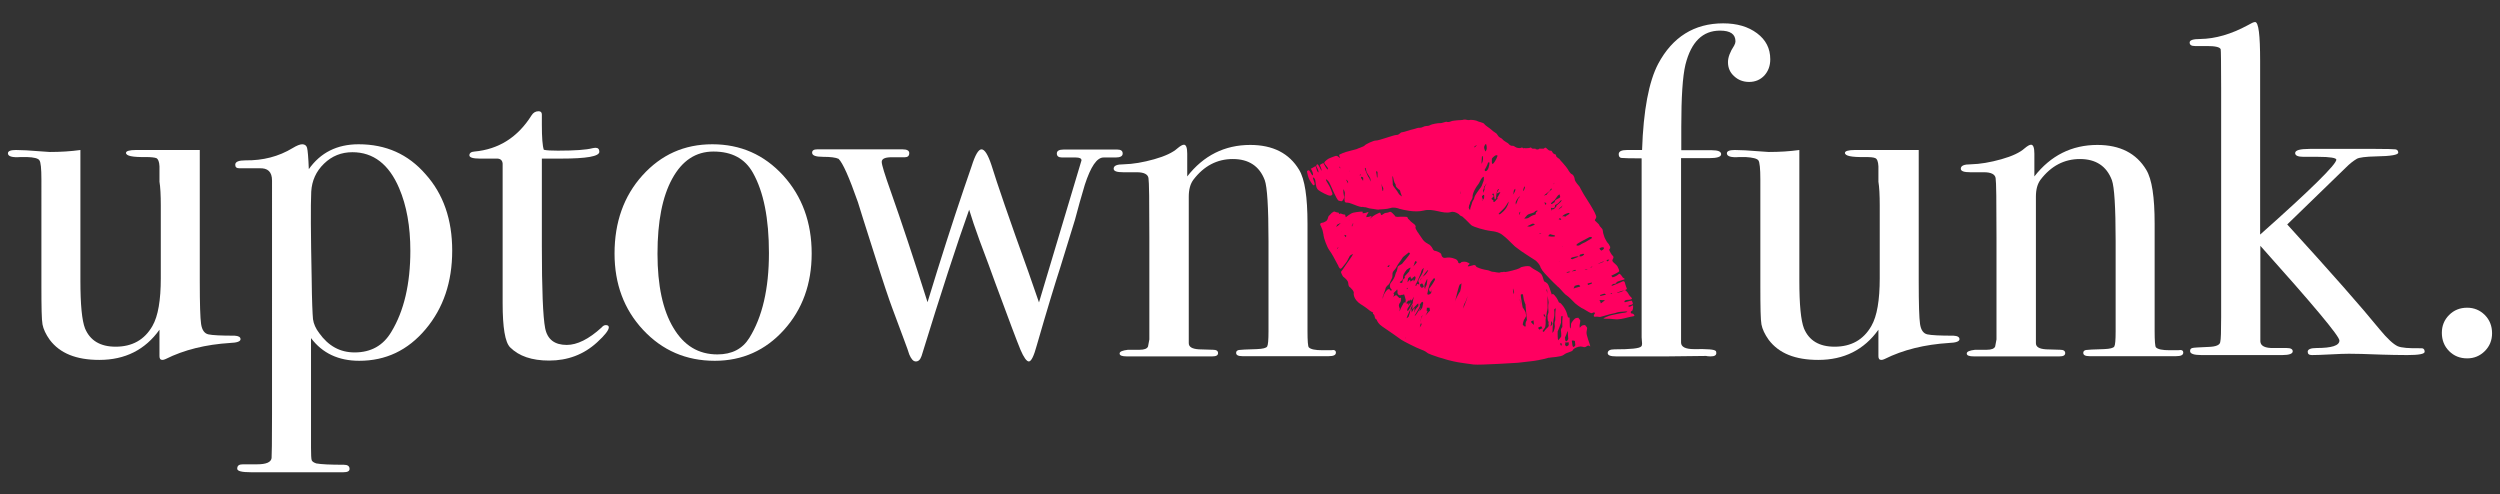
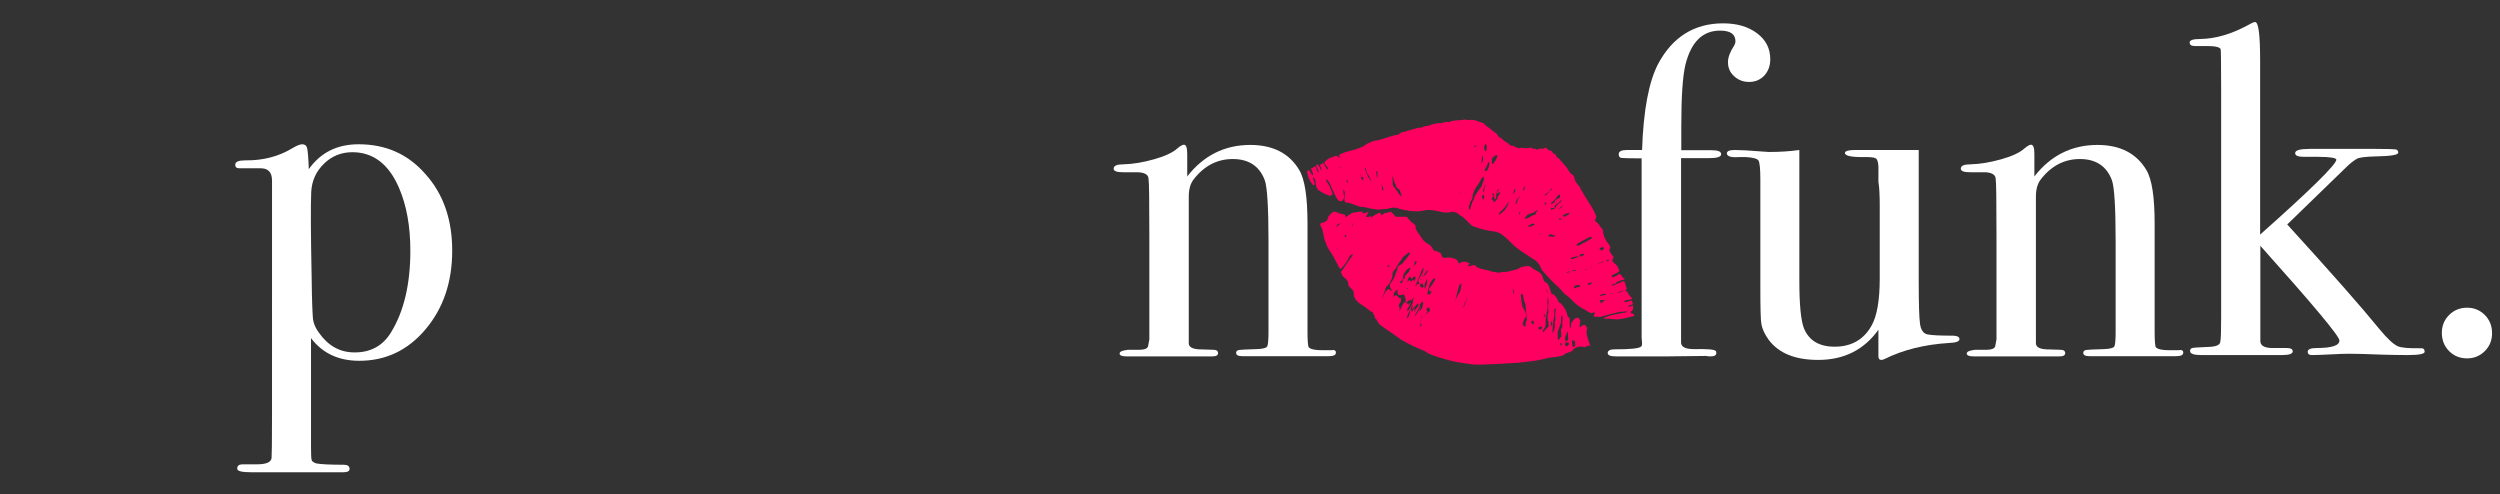
<svg xmlns="http://www.w3.org/2000/svg" version="1.1" baseProfile="tiny" id="Layer_1" x="0px" y="0px" viewBox="0 0 113.5 22.44" xml:space="preserve">
  <rect x="0" y="0" width="113.5" height="22.44" fill="#333333" stroke="none" />
  <g>
-     <path fill="#FFFFFF" d="M10.92,15.4c0,0.1-0.16,0.16-0.47,0.17c-1.11,0.07-2.09,0.31-2.93,0.73c-0.06,0.03-0.11,0.04-0.15,0.04   c-0.09,0-0.13-0.06-0.13-0.17v-1.2c-0.65,0.91-1.56,1.37-2.73,1.37c-1.05,0-1.79-0.3-2.25-0.91c-0.18-0.25-0.29-0.49-0.33-0.7   c-0.04-0.21-0.05-0.79-0.05-1.72V8.15c0-0.5-0.03-0.79-0.09-0.87C1.74,7.19,1.54,7.14,1.22,7.13H0.94C0.55,7.16,0.36,7.1,0.36,6.96   c0-0.1,0.12-0.15,0.36-0.15c0.26,0,0.63,0.02,1.11,0.06c0.24,0.02,0.38,0.03,0.43,0.03c0.5,0,0.96-0.03,1.39-0.09v5.93   c0,1.09,0.07,1.81,0.21,2.17c0.23,0.55,0.69,0.83,1.39,0.83c0.75,0,1.31-0.31,1.67-0.94c0.26-0.45,0.38-1.18,0.38-2.17v-3.3   c0-0.48-0.02-0.84-0.06-1.08v-0.7C7.23,7.34,7.18,7.22,7.1,7.18C7.02,7.15,6.86,7.13,6.62,7.13c-0.6,0.01-0.9-0.05-0.9-0.19   c0-0.08,0.15-0.13,0.45-0.13h0.19c0.11,0,0.49,0,1.13,0c0.85,0,1.38,0,1.58,0v5.96c0,1.03,0.02,1.67,0.06,1.94   c0.04,0.27,0.15,0.43,0.33,0.47c0.18,0.04,0.57,0.06,1.19,0.06C10.83,15.25,10.92,15.3,10.92,15.4z" />
    <path fill="#FFFFFF" d="M20.53,11.38c0,1.42-0.4,2.61-1.21,3.57s-1.81,1.43-3.01,1.43c-0.94,0-1.67-0.34-2.19-1.03v4.98   c0,0.31,0.01,0.5,0.03,0.56c0.02,0.06,0.09,0.11,0.21,0.15c0.22,0.04,0.63,0.06,1.25,0.06c0.17,0,0.26,0.06,0.26,0.19   c0,0.1-0.09,0.15-0.28,0.15h-0.41c-0.1,0-0.26,0-0.49,0c-0.21,0-0.4,0-0.56,0c-0.08,0-0.32,0-0.71,0c-0.4,0-0.7,0-0.9,0h-1.13   c-0.41,0-0.62-0.05-0.62-0.16c0-0.14,0.08-0.2,0.26-0.2h0.64c0.41,0,0.63-0.09,0.66-0.28c0.01-0.09,0.02-0.74,0.02-1.97V8.2   c0-0.4-0.19-0.58-0.58-0.56c-0.57,0-0.87,0-0.9,0c-0.13,0-0.19-0.05-0.19-0.16c0-0.14,0.16-0.2,0.47-0.2   c0.78,0.01,1.5-0.17,2.14-0.56c0.18-0.11,0.33-0.17,0.43-0.17c0.11,0,0.19,0.05,0.22,0.16s0.06,0.43,0.08,0.97   c0.53-0.75,1.28-1.13,2.26-1.13c1.24,0,2.25,0.45,3.04,1.36C20.13,8.81,20.53,9.97,20.53,11.38z M18.63,11.39   c0-1.11-0.17-2.06-0.51-2.85c-0.46-1.08-1.17-1.63-2.12-1.63c-0.5,0-0.93,0.17-1.29,0.52c-0.36,0.35-0.55,0.77-0.58,1.27   c-0.03,0.63-0.02,1.95,0.02,3.96c0.01,1.01,0.04,1.62,0.06,1.83c0.03,0.21,0.12,0.42,0.28,0.63c0.42,0.59,0.95,0.88,1.61,0.88   c0.74,0,1.3-0.31,1.67-0.94C18.34,14.12,18.63,12.89,18.63,11.39z" />
-     <path fill="#FFFFFF" d="M27.64,14.86c0,0.13-0.18,0.36-0.53,0.68c-0.61,0.56-1.34,0.83-2.18,0.83c-0.78,0-1.37-0.2-1.77-0.6   c-0.23-0.23-0.34-0.9-0.34-2V7.43c-0.01-0.14-0.09-0.22-0.23-0.23h-0.81c-0.31,0-0.47-0.05-0.47-0.15c0-0.1,0.08-0.16,0.23-0.17   c1.1-0.1,1.97-0.65,2.59-1.64c0.08-0.13,0.19-0.19,0.32-0.19c0.1,0,0.15,0.05,0.15,0.15v0.09c0,0.07,0,0.19,0,0.36   c0,0.6,0.03,0.98,0.09,1.15c0.13,0.03,0.34,0.04,0.64,0.04c0.78,0,1.3-0.04,1.56-0.11c0.06-0.01,0.11-0.02,0.15-0.02   c0.11,0,0.17,0.06,0.17,0.18c0,0.21-0.58,0.31-1.73,0.31c-0.2,0-0.49,0-0.88,0v3.95c0,1.99,0.05,3.24,0.15,3.75   c0.1,0.51,0.43,0.76,0.98,0.76c0.47,0,1-0.26,1.58-0.79c0.06-0.07,0.12-0.11,0.19-0.11C27.59,14.76,27.64,14.79,27.64,14.86z" />
-     <path fill="#FFFFFF" d="M36.85,11.51c0,1.38-0.42,2.54-1.26,3.47c-0.84,0.93-1.89,1.4-3.14,1.4c-1.3,0-2.38-0.47-3.25-1.4   c-0.87-0.93-1.3-2.09-1.3-3.47c0-1.42,0.42-2.61,1.27-3.55c0.85-0.94,1.9-1.41,3.17-1.41c1.28,0,2.35,0.47,3.22,1.42   C36.42,8.92,36.85,10.1,36.85,11.51z M34.91,11.49c0-1.57-0.24-2.78-0.73-3.65c-0.36-0.64-0.95-0.96-1.79-0.96   c-0.8,0-1.42,0.41-1.87,1.23c-0.45,0.82-0.67,1.95-0.67,3.41c0,1.44,0.24,2.56,0.72,3.36c0.48,0.81,1.14,1.21,2,1.21   c0.66,0,1.14-0.25,1.45-0.75C34.61,14.39,34.91,13.11,34.91,11.49z" />
-     <path fill="#FFFFFF" d="M50.97,6.97c0,0.12-0.11,0.18-0.32,0.18c-0.16,0-0.29,0-0.38,0H50.1c-0.3,0-0.58,0.41-0.85,1.24   c-0.16,0.53-0.31,1.07-0.45,1.6l-0.66,2.14c-0.24,0.74-0.6,1.92-1.07,3.55c-0.13,0.48-0.25,0.73-0.36,0.73   c-0.1,0-0.23-0.18-0.38-0.53c-0.15-0.36-0.53-1.37-1.15-3.05c-0.16-0.44-0.39-1.08-0.71-1.92c-0.2-0.55-0.36-1.02-0.47-1.39   c-0.56,1.57-1.28,3.78-2.16,6.64c-0.06,0.17-0.14,0.25-0.26,0.25s-0.21-0.11-0.3-0.32c-0.03-0.1-0.11-0.34-0.26-0.73l-0.51-1.37   c-0.14-0.37-0.42-1.2-0.83-2.5c-0.41-1.3-0.66-2.06-0.73-2.31c-0.4-1.14-0.69-1.79-0.88-1.97c-0.13-0.06-0.36-0.09-0.7-0.09   s-0.5-0.06-0.5-0.19c0-0.1,0.08-0.15,0.23-0.15h0.17c0.01,0,0.26,0,0.75,0c0.47,0,0.98,0,1.54,0c0.23,0,0.46,0,0.71,0   s0.39,0,0.45,0h0.26c0.2,0,0.3,0.06,0.3,0.17c0,0.13-0.07,0.19-0.21,0.19h-0.53c-0.34-0.01-0.51,0.06-0.51,0.21   c0,0.13,0.14,0.58,0.41,1.34c0.47,1.33,1.03,3.01,1.67,5.03c0.61-2,1.16-3.71,1.65-5.15c0.07-0.21,0.19-0.55,0.35-1.02   c0.16-0.51,0.31-0.77,0.45-0.77s0.29,0.23,0.45,0.71c0.26,0.84,0.81,2.45,1.67,4.83c0.11,0.31,0.27,0.78,0.49,1.41l1.93-6.45   c0-0.09-0.09-0.13-0.26-0.13c-0.06,0-0.26,0-0.62,0c-0.16,0-0.24-0.06-0.24-0.18c0-0.12,0.1-0.18,0.3-0.18h0.21h2.24   C50.89,6.79,50.97,6.85,50.97,6.97z" />
    <path fill="#FFFFFF" d="M60.65,16.01c0,0.11-0.11,0.16-0.32,0.16h-0.26c-0.26,0-0.6,0-1.05,0c-1.4,0-2.22,0-2.48,0H56.4   c-0.19,0-0.28-0.05-0.28-0.15c0-0.07,0.04-0.11,0.12-0.13c0.08-0.01,0.35-0.03,0.82-0.04c0.27-0.01,0.43-0.05,0.47-0.12   s0.06-0.29,0.06-0.69v-4.09c0-1.55-0.06-2.47-0.17-2.77c-0.24-0.64-0.73-0.96-1.45-0.96c-0.71,0-1.31,0.31-1.79,0.94   c-0.14,0.19-0.21,0.44-0.21,0.77v6.65c0,0.17,0.15,0.26,0.46,0.28l0.65,0.02c0.14,0,0.22,0.05,0.22,0.15c0,0.1-0.08,0.15-0.26,0.15   h-0.34c-0.31,0-0.81,0-1.5,0c-0.16,0-0.5,0-1.01,0s-0.82,0-0.91,0h-0.13c-0.21,0-0.32-0.04-0.32-0.13c0-0.09,0.13-0.14,0.38-0.17   c0.18,0,0.36,0,0.53,0c0.21,0,0.34-0.05,0.38-0.15l0.06-0.32v-4.65c0-1.62-0.01-2.51-0.04-2.68c-0.03-0.17-0.21-0.26-0.53-0.26   c-0.1,0-0.27,0-0.51,0h-0.11c-0.29,0-0.43-0.05-0.43-0.16c0-0.14,0.15-0.2,0.45-0.2c0.43-0.01,0.89-0.09,1.39-0.23   c0.5-0.14,0.85-0.31,1.05-0.49c0.13-0.11,0.23-0.17,0.3-0.17c0.1,0,0.15,0.14,0.15,0.41v1.03c0.74-0.95,1.7-1.43,2.86-1.43   c1.03,0,1.77,0.38,2.22,1.13c0.26,0.43,0.38,1.24,0.38,2.44v4.87c0,0.46,0.02,0.71,0.06,0.75c0.09,0.09,0.29,0.13,0.62,0.13   c0.04,0,0.12,0,0.24,0h0.15C60.58,15.87,60.65,15.91,60.65,16.01z" />
    <path fill="#FFFFFF" d="M80.37,2.69c0,0.3-0.09,0.54-0.27,0.74c-0.18,0.19-0.41,0.29-0.69,0.29c-0.27,0-0.5-0.09-0.68-0.26   c-0.19-0.17-0.28-0.38-0.28-0.64c0-0.21,0.09-0.46,0.28-0.75c0.04-0.07,0.06-0.14,0.06-0.19c0-0.33-0.23-0.49-0.7-0.49   c-0.79,0-1.31,0.51-1.57,1.54c-0.13,0.54-0.19,1.49-0.19,2.84v1.05h1.39c0.28,0,0.42,0.06,0.42,0.18s-0.18,0.18-0.55,0.18h-1.27   v8.37c0,0.2,0.2,0.3,0.59,0.3c0.6-0.01,0.93,0.01,0.99,0.09c0.01,0.01,0.02,0.04,0.02,0.09c0,0.1-0.08,0.15-0.26,0.15   c-0.09,0-0.16-0.01-0.21-0.02l-1.75,0.02h-2.33c-0.26,0-0.38-0.05-0.38-0.15c0-0.11,0.1-0.17,0.31-0.17c0.73,0,1.13-0.04,1.21-0.13   c0.03-0.03,0.04-0.07,0.04-0.13l-0.02-0.28V7.19c-0.53,0-0.83-0.01-0.92-0.02C73.53,7.16,73.49,7.1,73.49,7   c0-0.13,0.13-0.19,0.38-0.19h0.68C74.61,5,74.86,3.7,75.28,2.9c0.65-1.22,1.64-1.84,2.95-1.84c0.63,0,1.14,0.15,1.54,0.45   C80.17,1.81,80.37,2.2,80.37,2.69z" />
    <path fill="#FFFFFF" d="M88.96,15.4c0,0.1-0.16,0.16-0.47,0.17c-1.11,0.07-2.09,0.31-2.93,0.73c-0.06,0.03-0.11,0.04-0.15,0.04   c-0.09,0-0.13-0.06-0.13-0.17v-1.2c-0.65,0.91-1.56,1.37-2.73,1.37c-1.05,0-1.79-0.3-2.25-0.91c-0.18-0.25-0.29-0.49-0.33-0.7   c-0.04-0.21-0.05-0.79-0.05-1.72V8.15c0-0.5-0.03-0.79-0.09-0.87c-0.06-0.08-0.25-0.13-0.58-0.15h-0.28   C78.59,7.16,78.4,7.1,78.4,6.96c0-0.1,0.12-0.15,0.36-0.15c0.26,0,0.63,0.02,1.11,0.06c0.24,0.02,0.38,0.03,0.43,0.03   c0.5,0,0.96-0.03,1.39-0.09v5.93c0,1.09,0.07,1.81,0.21,2.17c0.23,0.55,0.69,0.83,1.39,0.83c0.75,0,1.31-0.31,1.67-0.94   c0.26-0.45,0.38-1.18,0.38-2.17v-3.3c0-0.48-0.02-0.84-0.06-1.08v-0.7c-0.01-0.21-0.06-0.34-0.14-0.37   c-0.08-0.04-0.24-0.05-0.48-0.05c-0.6,0.01-0.9-0.05-0.9-0.19c0-0.08,0.15-0.13,0.45-0.13h0.19c0.11,0,0.49,0,1.13,0   c0.85,0,1.38,0,1.58,0v5.96c0,1.03,0.02,1.67,0.06,1.94c0.04,0.27,0.15,0.43,0.33,0.47c0.18,0.04,0.57,0.06,1.19,0.06   C88.87,15.25,88.96,15.3,88.96,15.4z" />
    <path fill="#FFFFFF" d="M99.12,16.01c0,0.11-0.11,0.16-0.32,0.16h-0.26c-0.26,0-0.61,0-1.05,0c-1.4,0-2.22,0-2.48,0h-0.15   c-0.19,0-0.28-0.05-0.28-0.15c0-0.07,0.04-0.11,0.12-0.13c0.08-0.01,0.35-0.03,0.82-0.04c0.27-0.01,0.43-0.05,0.47-0.12   s0.06-0.29,0.06-0.69v-4.09c0-1.55-0.06-2.47-0.17-2.77c-0.24-0.64-0.73-0.96-1.45-0.96c-0.71,0-1.31,0.31-1.79,0.94   c-0.14,0.19-0.21,0.44-0.21,0.77v6.65c0,0.17,0.15,0.26,0.46,0.28l0.65,0.02c0.14,0,0.22,0.05,0.22,0.15c0,0.1-0.08,0.15-0.26,0.15   h-0.34c-0.31,0-0.81,0-1.5,0c-0.16,0-0.5,0-1.01,0s-0.82,0-0.91,0h-0.13c-0.21,0-0.32-0.04-0.32-0.13c0-0.09,0.13-0.14,0.38-0.17   c0.18,0,0.36,0,0.53,0c0.21,0,0.34-0.05,0.38-0.15l0.06-0.32v-4.65c0-1.62-0.01-2.51-0.04-2.68c-0.03-0.17-0.21-0.26-0.53-0.26   c-0.1,0-0.27,0-0.51,0h-0.11c-0.29,0-0.43-0.05-0.43-0.16c0-0.14,0.15-0.2,0.45-0.2c0.43-0.01,0.89-0.09,1.39-0.23   c0.5-0.14,0.85-0.31,1.05-0.49c0.13-0.11,0.23-0.17,0.3-0.17c0.1,0,0.15,0.14,0.15,0.41v1.03c0.74-0.95,1.7-1.43,2.86-1.43   c1.03,0,1.77,0.38,2.22,1.13c0.26,0.43,0.38,1.24,0.38,2.44v4.87c0,0.46,0.02,0.71,0.06,0.75c0.09,0.09,0.29,0.13,0.62,0.13   c0.04,0,0.12,0,0.24,0h0.15C99.05,15.87,99.12,15.91,99.12,16.01z" />
    <path fill="#FFFFFF" d="M110.08,15.97c0,0.1-0.26,0.15-0.79,0.15c-0.41,0-0.8-0.01-1.15-0.02c-0.73-0.03-1.22-0.04-1.5-0.04   c-0.19,0-0.47,0.01-0.84,0.03c-0.38,0.02-0.66,0.03-0.84,0.03c-0.13,0-0.19-0.05-0.19-0.15c0-0.11,0.13-0.17,0.41-0.17   c0.68,0,1.03-0.11,1.03-0.34c0-0.2-1.2-1.63-3.59-4.3v4.34c0.01,0.21,0.22,0.31,0.61,0.3h0.58c0.19,0,0.28,0.05,0.28,0.15   c0,0.11-0.16,0.17-0.47,0.17c0.03,0-0.01,0-0.11,0s-0.27,0-0.51,0c-0.34,0-0.8,0-1.39,0h-1.67c-0.34,0-0.51-0.06-0.51-0.18   c0-0.08,0.03-0.12,0.1-0.14c0.06-0.02,0.31-0.03,0.74-0.05c0.34-0.01,0.52-0.09,0.53-0.23c0.03-0.1,0.04-0.47,0.04-1.11V3.99   c0-1.12-0.01-1.71-0.02-1.75c-0.03-0.1-0.24-0.15-0.62-0.15h-0.21c-0.1,0-0.21,0-0.34,0c-0.16,0-0.24-0.05-0.24-0.16   c0-0.11,0.16-0.16,0.49-0.16c0.68-0.01,1.4-0.22,2.14-0.62c0.17-0.1,0.28-0.15,0.34-0.15c0.16,0,0.23,0.59,0.23,1.77v7.88   c2.31-2.05,3.46-3.19,3.46-3.4c0-0.08-0.28-0.13-0.83-0.13c-0.01,0-0.06,0-0.13,0c-0.09,0-0.19,0-0.32,0h-0.21   c-0.26,0-0.38-0.06-0.38-0.17c0-0.13,0.22-0.19,0.66-0.19h0.88h0.79h1.32c0.51,0,0.81,0.01,0.9,0.02c0.08,0.01,0.13,0.06,0.13,0.15   c0,0.1-0.33,0.16-1,0.17c-0.48,0.01-0.78,0.05-0.88,0.11c-0.17,0.1-0.33,0.23-0.49,0.39l-2.67,2.59c1.98,2.17,3.38,3.76,4.21,4.78   c0.34,0.41,0.61,0.66,0.81,0.75c0.16,0.07,0.51,0.1,1.05,0.09C110.02,15.8,110.08,15.86,110.08,15.97z" />
    <path fill="#FFFFFF" d="M113.14,15.13c0,0.32-0.11,0.59-0.33,0.81c-0.22,0.22-0.49,0.33-0.8,0.33c-0.33,0-0.6-0.11-0.82-0.33   c-0.22-0.22-0.33-0.5-0.33-0.83c0-0.32,0.11-0.59,0.33-0.81c0.22-0.22,0.49-0.33,0.82-0.33c0.31,0,0.58,0.11,0.8,0.33   S113.14,14.8,113.14,15.13z" />
  </g>
  <g>
    <path fill="#FF0060" d="M61.38,11.42c0.05-0.12,0.17-0.29,0.09-0.24c-0.13,0.08-0.13,0.05-0.21,0.14c-0.08,0.1-0.17,0.17-0.22,0.26   c-0.05,0.09-0.12,0.14-0.09,0.2c0.03,0.06,0.06,0.19,0.17,0.04C61.21,11.68,61.34,11.54,61.38,11.42z" />
    <path fill="#FF0060" d="M74.08,14.23c-0.05,0.01-0.07-0.09,0-0.11c0.06-0.01,0.07-0.2,0.06-0.24c-0.01-0.04-0.05,0-0.11,0.03   c-0.06,0.03-0.11,0.01-0.1-0.02c0.01-0.03,0.07-0.03,0.15-0.06c0.08-0.03,0.05-0.06,0.03-0.12c-0.02-0.06-0.03-0.06-0.04-0.06   s-0.13,0.02-0.25,0.06c-0.11,0.04-0.08-0.05-0.02-0.08c0.06-0.03,0.14,0,0.25-0.04c0.11-0.04-0.04-0.11-0.09-0.2   c-0.05-0.1-0.06-0.1-0.13-0.18c-0.08-0.09-0.11,0.01-0.26,0.05c-0.07,0.02-0.11,0.03-0.15,0.04c0-0.01,0-0.02,0.01-0.02   c0.06-0.02,0.14-0.06,0.27-0.09c0.21-0.05,0.16-0.09,0.13-0.16c-0.03-0.07-0.04-0.14-0.06-0.2c-0.02-0.06-0.06-0.07-0.09-0.06   c-0.03,0.01-0.21,0.1-0.4,0.17c-0.04,0.02-0.07,0.03-0.08,0.03c-0.01,0-0.02,0.01-0.04,0.01c0,0,0.02-0.02,0.01-0.02   c-0.01-0.01,0.02-0.03,0.07-0.07c0.04,0,0.08,0,0.12-0.02c0.04-0.02,0.04-0.04,0.02-0.06c0.09-0.04,0.2-0.08,0.32-0.11   c0.15-0.04-0.02-0.07-0.04-0.12c-0.02-0.05-0.05-0.07-0.1-0.13c-0.05-0.06-0.1,0.04-0.19,0.08c-0.03,0.02-0.09,0.04-0.16,0.06   c-0.01-0.02-0.03-0.04-0.06-0.07c0.12-0.06,0.21-0.11,0.24-0.12c0.07-0.04,0.11-0.06,0.12-0.09s-0.03-0.13-0.08-0.22   c-0.05-0.08-0.19-0.17-0.22-0.23c-0.03-0.06,0.03-0.1,0.04-0.16c0.01-0.07-0.03-0.08-0.07-0.13c-0.04-0.06-0.07-0.1-0.11-0.19   c-0.03-0.1,0.01-0.03,0.03-0.12c0.02-0.09-0.05-0.12-0.05-0.15c0-0.03-0.1-0.11-0.12-0.17c-0.02-0.05-0.08-0.12-0.11-0.24   c-0.04-0.13-0.04-0.11-0.05-0.21c-0.01-0.1-0.04-0.11-0.12-0.2c-0.08-0.09,0.01-0.05-0.15-0.19c-0.17-0.14-0.06-0.1-0.03-0.24   c0.03-0.14-0.54-0.98-0.57-1.04c-0.03-0.06-0.15-0.26-0.16-0.29c-0.01-0.03-0.02-0.05-0.09-0.13c-0.07-0.08-0.05-0.06-0.12-0.16   c-0.06-0.1-0.02-0.11-0.07-0.22c-0.05-0.11-0.09-0.1-0.13-0.13c-0.04-0.03-0.14-0.17-0.14-0.19c0-0.01-0.11-0.15-0.11-0.15   l-0.11-0.13c0,0-0.03-0.04-0.07-0.08c-0.05-0.04-0.08-0.1-0.1-0.12c-0.02-0.02-0.13-0.08-0.15-0.13C70.64,7.01,70.64,7.02,70.58,7   c-0.06-0.02-0.1-0.08-0.12-0.12c-0.02-0.05-0.03-0.03-0.09-0.04c-0.06,0-0.11-0.07-0.16-0.11c-0.04-0.04-0.06-0.03-0.1,0   S70.08,6.75,70,6.75c-0.03,0-0.05,0-0.07,0c-0.02-0.02-0.04,0-0.07,0.02c-0.04,0.02-0.03,0.02-0.1,0.01c-0.01,0-0.02,0-0.03,0   c-0.01-0.02-0.01-0.03-0.03-0.03c-0.02-0.01-0.12,0.02-0.16-0.02c-0.06-0.07-0.04-0.02-0.12-0.01c-0.07,0.01-0.16,0.01-0.17,0.01   c-0.05-0.03-0.07,0.03-0.11-0.01c-0.05-0.05-0.06-0.01-0.11,0c-0.05,0.01-0.16,0-0.22-0.04c-0.06-0.03-0.09-0.07-0.15-0.06   c-0.06,0.01-0.14-0.05-0.17-0.09c-0.03-0.04-0.04-0.03-0.13-0.09c-0.08-0.06-0.09-0.05-0.13-0.1c-0.04-0.05-0.05-0.05-0.12-0.09   c-0.07-0.04-0.08-0.06-0.12-0.12c-0.04-0.06-0.04-0.07-0.11-0.11c-0.06-0.04-0.12-0.08-0.18-0.14c-0.06-0.06-0.27-0.18-0.31-0.25   c-0.04-0.07-0.28-0.1-0.31-0.13c-0.03-0.03-0.3-0.08-0.37-0.05c-0.07,0.02-0.18-0.04-0.25-0.02c-0.07,0.03-0.22,0.02-0.29,0.03   c-0.07,0.01-0.25,0.02-0.3,0.05c-0.05,0.03-0.16,0.04-0.19,0.02c-0.03-0.02-0.22,0.07-0.3,0.06c-0.08-0.01-0.38,0.05-0.43,0.08   c-0.05,0.03-0.1,0.05-0.2,0.05c-0.1,0-0.18,0.08-0.27,0.08c-0.09,0-0.1,0-0.16,0.02c-0.06,0.03-0.32,0.08-0.35,0.1   C63.92,5.93,63.76,5.99,63.68,6c-0.09,0.01-0.07,0.02-0.14,0.07c-0.07,0.05-0.05,0.05-0.17,0.06c-0.12,0.01-0.79,0.26-0.9,0.25   c-0.1-0.01-0.48,0.17-0.52,0.23c-0.04,0.05-0.32,0.13-0.36,0.16c-0.04,0.02-0.51,0.12-0.63,0.18c-0.11,0.06-0.18,0.06-0.16,0.11   c0.02,0.04,0.05,0.14,0.01,0.1s-0.07-0.07-0.12-0.08c-0.05-0.02-0.18,0.05-0.3,0.09c-0.11,0.04-0.21,0.13-0.25,0.18   c-0.05,0.05,0.02,0.11,0.09,0.2c0.02,0.03,0.04,0.06,0.07,0.09c-0.02,0.01-0.03,0.03-0.03,0.05c0,0.01,0,0.02,0.01,0.03   c-0.04-0.06-0.1-0.13-0.13-0.2c-0.04-0.07-0.06-0.11-0.07-0.12c-0.01,0-0.07,0.03-0.1,0.05c-0.03,0.03-0.07,0.03-0.05,0.06   c0.02,0.03,0.09,0.24,0.07,0.24c-0.02,0-0.12-0.24-0.16-0.27c-0.03-0.03-0.02-0.03-0.05-0.01c-0.03,0.01-0.04,0.07-0.02,0.1   c0.02,0.03,0.08,0.14,0.09,0.22c0.01,0.08-0.04,0.01-0.05-0.01c-0.02-0.02-0.06-0.19-0.07-0.21c-0.01-0.03-0.02-0.03-0.05-0.01   c-0.02,0.02-0.18,0.1-0.18,0.1s0.03,0.04,0.05,0.08c0.02,0.04,0.06,0.15,0.05,0.2c0,0.05-0.05,0-0.07-0.04   c-0.02-0.04-0.08-0.14-0.1-0.16c-0.02-0.02-0.11,0-0.1,0.06c0.05,0.25,0.08,0.33,0.19,0.49c0.1,0.16,0.12,0.13,0.15,0.1   c0.02-0.03-0.01-0.14-0.06-0.26c-0.04-0.12,0.03-0.07,0.07-0.01c0.04,0.05,0.03,0.2,0.07,0.35c0.04,0.15,0.12,0.19,0.37,0.32   s0.31,0.1,0.35,0.05c0.04-0.05-0.01-0.09-0.05-0.23c-0.05-0.14-0.12-0.23-0.21-0.39c-0.08-0.16,0.06-0.04,0.12,0.05   c0.06,0.09,0.34,0.82,0.44,0.84c0.1,0.02,0.14,0.07,0.21-0.06c0.07-0.12,0.02-0.1,0-0.33c0-0.07,0-0.1,0-0.12   c0.01,0,0.01,0.01,0.02,0.01c0.01,0.02,0.03,0.07,0.04,0.11c0.02,0.08-0.02,0.18-0.01,0.33c0,0.15,0.05,0.15,0.14,0.15   c0.09,0,0.25,0.08,0.45,0.15c0.09,0.03,0.13,0.04,0.15,0.04c0.03,0.01,0.06,0.01,0.1,0c0.04,0.03,0.09,0,0.19,0.04   c0.13,0.05,0.23,0.04,0.43,0.08c0.07,0.01,0.1,0.01,0.11,0c0.08-0.01,0.35-0.01,0.5-0.06c0.18-0.06,0.33,0,0.4,0.02c0,0,0,0,0,0   c0.01,0.01,0.02,0.01,0.03,0.01c0.14,0.04,0.68,0.18,1.09,0.08c0.45-0.12,0.87,0.17,1.23,0.07c0.12-0.04,0.25,0.01,0.37,0.09   c0.01,0.01,0.01,0.02,0.02,0.02c0.04,0.05,0.08,0.07,0.14,0.09c0.19,0.16,0.36,0.36,0.43,0.41c0.1,0.06,0.51,0.2,0.89,0.25   c0.03,0,0.05,0.01,0.08,0.01c0.12,0.02,0.28,0.05,0.44,0.18c0.2,0.15,0.3,0.28,0.55,0.51c0.02,0.02,0.05,0.04,0.08,0.06   c0.26,0.21,0.64,0.43,0.86,0.58c0.09,0.08,0.16,0.16,0.21,0.27c0,0,0,0,0,0c0,0.04,0.05,0.1,0.1,0.19   c0.04,0.07,0.54,0.59,0.65,0.68c0.01,0.02,0.05,0.05,0.09,0.08c0.15,0.15,0.26,0.31,0.38,0.38c0.06,0.03,0.28,0.26,0.3,0.28   c0,0,0.06,0.06,0.06,0.06c0.05,0.05,0.25,0.19,0.29,0.21c0.02,0.01,0.03,0.02,0.06,0.03c0,0,0,0,0,0c0.02,0.01,0.05,0.02,0.09,0.05   c0.11,0.06,0.28,0.19,0.34,0.15c0.06-0.04,0.13-0.03,0.12,0.01s-0.06,0.07-0.05,0.13c0.01,0.06,0.1,0.01,0.19,0.03   c0.09,0.02,0.1,0.01,0.21-0.02c0.11-0.03,0.17-0.05,0.31-0.09c0.14-0.04,0.18-0.03,0.3-0.07c0.12-0.05,0.23-0.04,0.43-0.06   c0.19-0.01,0,0.06-0.07,0.06c-0.07,0-0.48,0.09-0.58,0.11c-0.1,0.02-0.38,0.14-0.35,0.15c0.03,0.02,0.27,0,0.48,0.03   c0.22,0.03,0.44-0.03,0.63-0.08c0.19-0.05,0.26-0.04,0.29-0.07C74.21,14.28,74.13,14.23,74.08,14.23z M60.85,7.65   c-0.01,0-0.03-0.04-0.05-0.08c0.01-0.01,0.02,0,0.04,0.02C60.85,7.63,60.85,7.66,60.85,7.65z M61.26,7.75   c0.01,0.02,0.01,0.02,0,0.03C61.25,7.77,61.25,7.76,61.26,7.75c-0.01-0.01-0.01-0.02-0.01-0.02C61.25,7.74,61.25,7.74,61.26,7.75z    M61.1,8.15c0.02,0.01,0.05,0.04,0.07,0.05c0.03,0.03,0.04,0.06,0.03,0.13C61.18,8.27,61.14,8.22,61.1,8.15z M61.74,7.98   c-0.01-0.03,0-0.06,0.03-0.08c0,0.01,0,0.02,0,0.03C61.76,7.94,61.76,7.99,61.74,7.98z M61.79,8.08   C61.79,8.08,61.79,8.08,61.79,8.08c0-0.1,0.07-0.04,0.1-0.01c0,0.02,0,0.04,0,0.07C61.89,8.28,61.87,8.16,61.79,8.08z M62.2,8.19   c-0.04-0.16-0.05-0.09-0.1-0.2c-0.05-0.11-0.1-0.21-0.13-0.32c-0.02-0.07,0.01-0.06,0.04-0.02c0.03,0.16,0.01,0.14,0.11,0.29   c0.1,0.16,0.11,0.18,0.1,0.27c0,0.01,0,0.02,0,0.03C62.21,8.22,62.2,8.21,62.2,8.19z M62.51,8.04c0-0.01,0-0.02,0-0.03   c-0.01-0.07-0.02-0.16-0.04-0.23c0.01,0,0.02,0,0.02,0c0.07-0.01,0.05,0.09,0.05,0.23C62.54,8.08,62.53,8.07,62.51,8.04z    M62.74,8.52c-0.01-0.1-0.02-0.14-0.02-0.18c0.02,0.07,0.04,0.14,0.08,0.2c0,0.02,0,0.04,0,0.06C62.8,8.69,62.76,8.72,62.74,8.52z    M63.52,8.82c-0.03-0.04-0.05-0.07-0.07-0.11c-0.01-0.02-0.02-0.04-0.04-0.06c-0.02-0.03-0.05-0.07-0.09-0.12   c-0.06-0.07-0.08-0.11-0.09-0.15c0-0.02,0-0.04,0-0.07c-0.01-0.19-0.03-0.38,0.01-0.29c0.03,0.11,0.04,0.25,0.12,0.35   c0.01,0.07-0.01,0.09,0.08,0.17c0.05,0.06,0.08,0.07,0.1,0.08c0.01,0.01,0.01,0.02,0.02,0.03c0.01,0.02,0.01,0.04,0.02,0.08   c0.03,0.1,0.06,0.15,0.07,0.19C63.6,8.89,63.55,8.85,63.52,8.82z M66.29,8.8c0-0.01,0-0.03,0-0.07c0-0.02,0-0.03,0-0.05   c0.01,0.02,0.01,0.06,0.01,0.1c0,0.01,0,0.02,0,0.03C66.31,8.8,66.3,8.8,66.29,8.8z M67.06,6.59c-0.05,0.05-0.09,0.08-0.13,0.11   C66.93,6.62,66.99,6.62,67.06,6.59C67.06,6.59,67.06,6.59,67.06,6.59z M67.44,6.55c0.01-0.01,0.02-0.02,0.03-0.01   c0.02,0.05,0.03,0.12,0.03,0.19c-0.01,0.08-0.04,0.13-0.06,0.15c-0.01-0.02-0.03-0.06-0.05-0.12C67.36,6.65,67.39,6.63,67.44,6.55z    M67.27,7.44c-0.01-0.03-0.01-0.1,0-0.2c0.01-0.18,0-0.12,0.04-0.16c0.01,0.03,0.02,0.09,0.02,0.14   C67.32,7.3,67.31,7.35,67.27,7.44z M67.31,8.33c-0.05,0.18-0.1,0.18-0.26,0.42c-0.14,0.21-0.1,0.2-0.13,0.28   c-0.13,0.21-0.07,0.17-0.13,0.31c-0.03,0.07-0.04,0.13-0.05,0.2c-0.02-0.03-0.05-0.07-0.06-0.1c0-0.02,0.01-0.05,0.01-0.07   c0-0.02,0.01-0.03,0.01-0.05c0.03-0.05,0.04-0.09,0.04-0.12c0.01-0.03,0.03-0.07,0.06-0.11c0.07-0.12,0.05-0.13,0.06-0.23   c0.01-0.05,0.03-0.12,0.07-0.2c0.01-0.02,0.02-0.04,0.03-0.06c0.11-0.2,0.12-0.17,0.19-0.29c0.07-0.12,0.07-0.17,0.16-0.26   c0.09-0.09,0.05,0.09,0.05,0.15C67.35,8.23,67.33,8.27,67.31,8.33z M67.58,7.61c0,0,0,0.01,0,0.01c-0.06,0.16-0.15,0.18-0.17,0.12   c0-0.01-0.01-0.02-0.01-0.03c0.01-0.02,0.03-0.04,0.05-0.08c0.01-0.02,0.02-0.04,0.03-0.06c0-0.01,0.01-0.01,0.01-0.02   c0.04-0.07,0.05-0.12,0.06-0.15c0.01-0.01,0.02-0.02,0.03-0.03C67.64,7.33,67.63,7.46,67.58,7.61z M67.38,8.47   c0.02-0.02,0.04-0.04,0.07-0.09c0.02-0.03,0.03-0.05,0.04-0.06c-0.01,0.03-0.02,0.06-0.06,0.12c-0.05,0.09-0.04,0.12-0.03,0.16   c0,0.01-0.01,0.02-0.01,0.03c-0.04,0.07-0.05,0.1-0.05,0.13c0-0.02-0.01-0.03-0.01-0.05C67.31,8.62,67.37,8.62,67.38,8.47z    M67.27,9.08c0.02-0.02,0.04-0.02,0.06,0.02C67.3,9.09,67.28,9.09,67.27,9.08z M67.28,8.93c0-0.01,0-0.02,0-0.02   c0.04-0.04,0.07-0.09,0.1-0.05c0,0.02,0.01,0.05,0,0.1C67.35,9.14,67.3,9.03,67.28,8.93z M67.86,7.34   c-0.06,0.1-0.13,0.16-0.13,0.01c0-0.06,0-0.1,0-0.13c0.01-0.04,0.04-0.07,0.1-0.12c0.06-0.05,0.1-0.06,0.14-0.05   c0.02,0.01,0.02,0.03,0.01,0.05C67.94,7.21,67.92,7.24,67.86,7.34z M68.1,8.76c-0.07,0.15-0.19,0.28-0.09,0.24   c0,0,0.01,0,0.01-0.01c0,0-0.01,0-0.01,0.01c-0.11,0.09-0.15,0.21-0.22,0.16c0.03-0.03,0.04-0.04-0.04-0.1   c-0.02-0.01-0.03-0.02-0.04-0.03c0.01-0.01,0.01-0.03,0.03-0.04c0.07-0.09,0.12-0.07,0.02-0.15c-0.01-0.01-0.01-0.01-0.02-0.02   c0.04-0.04,0.08-0.06,0.09,0.04C67.85,9,67.85,9.1,67.89,9.04c0.04-0.06,0.03,0,0.04-0.16c0.01-0.16,0.06-0.32,0.13-0.3   c-0.06,0.12-0.16,0.23-0.07,0.19c0.06-0.03,0.1-0.05,0.13-0.04C68.11,8.74,68.1,8.75,68.1,8.76z M68.27,9.58   c-0.09,0.08-0.2,0.2-0.23,0.13c0,0,0-0.01,0-0.01c0.04-0.05,0.1-0.1,0.17-0.17c0.17-0.17,0.15-0.18,0.28-0.38   c0,0.02,0,0.05-0.01,0.08C68.43,9.38,68.36,9.49,68.27,9.58z M68.68,8.84c0.03-0.05,0.04-0.1,0.04-0.15c0-0.04,0.03-0.09,0.07-0.12   c0,0,0,0.01,0,0.01C68.82,8.64,68.76,8.75,68.68,8.84z M68.91,9.07c-0.02,0.07-0.06,0.15-0.09,0.22c-0.01-0.09-0.03-0.1,0.05-0.23   c0.06-0.1,0.09-0.11,0.12-0.14C69.04,8.94,68.95,8.94,68.91,9.07z M69.14,8.68c0.03-0.09,0.02-0.15,0.08-0.22   c0.01,0.01,0.02,0.03,0.01,0.06C69.21,8.61,69.18,8.65,69.14,8.68z M68.97,9.69c0-0.01,0-0.02,0-0.03C68.98,9.65,69,9.64,69,9.63   c0.01,0,0.02-0.01,0.03-0.03C69,9.73,68.97,9.83,68.97,9.69z M69.2,9.92c0.05-0.05,0.12-0.14,0.13-0.15   c0.01-0.01,0.03-0.02,0.06-0.04c0.03-0.01,0.07-0.02,0.12-0.04c0.23-0.07,0.12-0.06,0.19-0.1c0.06-0.04,0.07-0.03,0.12-0.02   c-0.05,0.04-0.09,0.07-0.09,0.09c0,0.02-0.01,0.05-0.02,0.08c-0.08,0.02-0.16,0.05-0.19,0.07C69.45,9.84,69.39,9.94,69.2,9.92z    M69.64,10.22c-0.01,0-0.02,0.01-0.03,0.01c-0.04,0.02-0.07,0.03-0.11,0.05c-0.04,0.01-0.08,0.01-0.14,0c-0.01,0-0.02,0-0.03,0   c0.09-0.06,0.09-0.04,0.19-0.1c0.11-0.06,0.09-0.01,0.17,0C69.67,10.19,69.66,10.2,69.64,10.22z M70.09,8.88   c0.03-0.03,0.08-0.06,0.15-0.12c0.18-0.13,0.11-0.13,0.18-0.2c0.01-0.01,0.02-0.01,0.03,0.04c-0.01,0.01-0.01,0.01-0.02,0.02   c-0.08,0.06-0.03,0.01-0.13,0.11c-0.1,0.1-0.05,0.12-0.14,0.13C70.14,8.87,70.11,8.87,70.09,8.88z M70.14,9.27   c0-0.04-0.02-0.07-0.01-0.1c0.01,0.01,0.03,0.03,0.04,0.04c0.01,0.01,0.03,0.03,0.04,0.05C70.17,9.29,70.14,9.31,70.14,9.27z    M69.86,10.63C69.86,10.63,69.86,10.63,69.86,10.63c0.04-0.03,0.06-0.04,0.09-0.05C70.02,10.59,69.93,10.6,69.86,10.63z    M70.55,8.35c0,0.01-0.01,0.02-0.01,0.02c0-0.03,0-0.05,0.02-0.07C70.56,8.32,70.56,8.33,70.55,8.35z M70.59,8.29   c0.02-0.01,0.04-0.02,0.06-0.03C70.63,8.27,70.61,8.28,70.59,8.29z M70.95,11.18c0,0.01-0.01,0.02-0.02,0.02   C70.93,11.19,70.93,11.18,70.95,11.18z M70.43,9.21c0.06-0.07,0.14-0.09,0.21-0.21c0.06-0.1,0.09-0.13,0.16-0.18   c0.01,0.02,0.01,0.04,0.02,0.06c0.03,0.09,0.01,0.08-0.07,0.13c-0.02,0.01-0.04,0.02-0.06,0.03c-0.12,0.06-0.09,0.1-0.11,0.14   c-0.04,0.03-0.07,0.04-0.12,0.08C70.42,9.27,70.4,9.25,70.43,9.21z M70.54,9.5c-0.03,0-0.03-0.01-0.07,0.01   c-0.06,0.02-0.04,0.04-0.01,0.06c-0.02,0.01-0.03,0.01-0.03-0.02c0-0.04-0.02-0.08-0.01-0.12c0.01,0.01,0.03,0.02,0.08,0.02   c0.12-0.02,0.06-0.03,0.09-0.07c0.02-0.03,0-0.04,0.01-0.07c0.11-0.05,0.15-0.08,0.22-0.17c0-0.01,0.01-0.01,0.01-0.02   c0.01,0,0.02-0.01,0.02-0.01c0.12-0.06,0.04-0.02,0.03,0.02c-0.01,0.04-0.18,0.17-0.21,0.2c-0.02,0.02-0.02,0.04-0.01,0.05   c-0.02,0.02-0.04,0.04-0.08,0.08C70.57,9.47,70.55,9.49,70.54,9.5z M70.95,9.32c0,0.01-0.04,0.05-0.04,0.07   c-0.01,0.03-0.02,0.02-0.12,0.1c-0.01,0.01-0.02,0.01-0.03,0.02c0,0,0.01-0.01,0.01-0.02C70.81,9.43,70.88,9.4,70.95,9.32z    M70.34,10.73c-0.01,0-0.03,0-0.04,0c0-0.03,0.01-0.06,0.06-0.09c0,0,0.01,0,0.01-0.01c0.01,0,0.02,0.01,0.03,0.01   c0.19,0.05,0.19,0.04,0.2,0.07C70.61,10.75,70.47,10.75,70.34,10.73z M70.86,9.98c-0.02,0-0.06-0.01-0.1-0.03   c0.02-0.02,0.04-0.03,0.06-0.05c0.03,0.02,0.06,0.04,0.06,0.06C70.87,9.97,70.87,9.98,70.86,9.98z M71.23,9.72   c-0.08,0.07-0.07,0.03-0.17,0.12c0,0,0,0,0,0c-0.02-0.01-0.03-0.03-0.11-0.02c-0.01,0-0.02,0-0.03,0c0.02-0.02,0.04-0.03,0.06-0.05   C71.09,9.68,71.34,9.62,71.23,9.72z M70.75,11.86c-0.01,0-0.01,0-0.02,0c0.04,0,0.06,0.01,0.1,0   C70.81,11.87,70.78,11.87,70.75,11.86z M71.58,11.1c0.06-0.06,0.03-0.03,0.23-0.15c0.01-0.01,0.03-0.01,0.04-0.02   c0.2-0.1,0.24-0.13,0.3-0.16c0.06-0.03,0.17-0.01,0.1,0.06c-0.01,0.01-0.01,0.01-0.01,0.01c0,0,0,0-0.01,0   c-0.15,0.09-0.2,0.12-0.27,0.16c-0.02,0.01-0.05,0.02-0.09,0.04c-0.13,0.06-0.12,0.09-0.21,0.11   C71.59,11.16,71.55,11.14,71.58,11.1z M71.37,11.69c0.08-0.03,0.14-0.03,0.21-0.05c0.01,0,0.01,0,0.02,0   c0.17,0-0.02,0.04-0.17,0.11c-0.02,0.01-0.03,0.02-0.05,0.02C71.31,11.76,71.28,11.72,71.37,11.69z M71.21,12.37   c-0.06,0.01-0.08,0.02-0.1,0.03c0,0,0,0,0.01-0.01c0.01-0.02,0.04-0.06,0.12-0.06c0.03,0,0.04,0.01,0.05,0.02   C71.27,12.35,71.25,12.36,71.21,12.37z M71.54,12.29c-0.06,0.01-0.07,0.01-0.17,0.03c0,0-0.01,0-0.01,0   c0.02-0.01,0.04-0.03,0.07-0.04C71.53,12.23,71.55,12.25,71.54,12.29C71.55,12.29,71.55,12.29,71.54,12.29z M71.73,11.57   c0-0.01,0-0.01,0.01-0.01c0.01,0,0.01,0,0.02-0.01c0.02,0,0.05-0.01,0.11-0.03c0.03,0,0.05,0.01,0.05,0.04   c-0.07,0.05-0.06,0.06-0.14,0.08C71.66,11.66,71.72,11.6,71.73,11.57z M71.63,13.04c-0.13,0.03-0.1,0.03-0.19,0.06   c0-0.01,0.01-0.03,0.02-0.05c0.01-0.03,0.02-0.05,0.03-0.07c0.06-0.02,0.11-0.04,0.17-0.05c0.04,0.02,0.08,0.03,0.08,0.08   C71.73,13.01,71.72,13.02,71.63,13.04z M71.94,12.22c0.04,0,0.08,0,0.13,0c0,0,0.01,0,0.01,0C72.02,12.25,71.98,12.24,71.94,12.22z    M72.68,11.24c0.07-0.03,0.19-0.02,0.12,0.07c-0.03,0.03,0.02,0-0.1,0.07c-0.03-0.03-0.06-0.05-0.07-0.07   c-0.01-0.01-0.01-0.03-0.01-0.04C72.65,11.26,72.67,11.25,72.68,11.24z M72.21,12.16c0-0.01,0.01-0.01,0.01-0.02   c0-0.03,0.02-0.02,0.09-0.04c-0.01,0-0.01,0.01-0.02,0.01C72.25,12.14,72.23,12.15,72.21,12.16z M72.21,12.9   c-0.03,0.01-0.04,0.01-0.08,0.03c-0.01,0-0.02,0.01-0.03,0.01c-0.02-0.02-0.02-0.04-0.02-0.07c0.07-0.01,0.12-0.03,0.16-0.04   c0.04-0.01,0.04,0.03,0.04,0.03S72.24,12.89,72.21,12.9z M72.77,11.9c-0.04,0.02-0.13,0.05-0.24,0.09c0.06-0.03,0.12-0.07,0.21-0.1   c0.03-0.01,0.06-0.02,0.08-0.03C72.81,11.88,72.79,11.89,72.77,11.9z M72.98,11.87c-0.01-0.01-0.03-0.03-0.04-0.05   c0,0,0,0-0.01-0.01c0.02-0.01,0.04-0.01,0.08-0.02C73.09,11.77,73.05,11.82,72.98,11.87z M72.65,13.4c0,0,0-0.01,0-0.01   c0.03-0.01,0.05-0.01,0.09-0.03c0.03-0.01,0.07-0.02,0.1-0.03c0.03,0.01,0.06,0.03,0.07,0.05c-0.08,0.02-0.19,0.04-0.26,0.06   C72.65,13.43,72.65,13.42,72.65,13.4z M72.74,13.73c-0.11,0.1-0.05-0.01-0.1-0.06c-0.01-0.01-0.02-0.03-0.02-0.05   c0.01,0,0.03,0,0.04,0c0.07,0.01,0.13,0.01,0.2,0C72.84,13.66,72.8,13.68,72.74,13.73z M73.14,13.35c0-0.01,0-0.01-0.01-0.02   c0-0.01-0.01-0.01-0.01-0.02C73.23,13.31,73.2,13.33,73.14,13.35z" />
    <path fill="#FF0060" d="M72.05,15.24c-0.07-0.22,0.06-0.33-0.02-0.4c-0.09-0.08-0.03-0.09-0.09-0.08c-0.06,0.01-0.1-0.02-0.21,0.11   c0,0-0.01,0.01-0.01,0.01c-0.03-0.2,0.07-0.3,0-0.37c-0.09-0.08-0.02-0.09-0.09-0.08c-0.06,0.01-0.1-0.02-0.21,0.12   c-0.11,0.14-0.09,0.13-0.1,0.25c-0.01,0.11-0.04,0.17-0.05,0.03c0-0.14-0.01-0.4-0.01-0.4s-0.04-0.04-0.07-0.01   c-0.02-0.08-0.05-0.16-0.06-0.21c-0.03-0.1-0.12-0.26-0.17-0.32c-0.05-0.06-0.12-0.16-0.17-0.15c0,0,0,0-0.01,0   c-0.04-0.09-0.09-0.19-0.12-0.23c-0.05-0.06-0.12-0.17-0.17-0.16c-0.01,0-0.02,0.01-0.04,0.02c-0.05-0.14-0.13-0.43-0.2-0.5   c-0.04-0.04-0.09-0.07-0.15-0.1c-0.04-0.14-0.09-0.3-0.14-0.34c-0.08-0.08-0.2-0.14-0.34-0.22c-0.14-0.08-0.12-0.13-0.26-0.13   c-0.14,0-0.3,0.05-0.3,0.05l-0.08,0.05c-0.08,0.05-0.56,0.17-0.65,0.17l-0.03-0.01c0,0-0.04-0.01-0.05,0.01   c-0.05,0-0.09,0-0.13,0.01c-0.01,0-0.01,0-0.01,0.01c-0.06,0.03-0.3-0.04-0.34-0.03s-0.19-0.08-0.27-0.08   c-0.04,0-0.08-0.02-0.11-0.02c-0.14-0.03-0.36-0.1-0.38-0.15c0-0.04-0.07-0.06-0.09-0.06c-0.02,0.01-0.04,0.01-0.07,0.02   c-0.03,0.01-0.07,0.02-0.12,0.03c-0.01,0-0.02,0.01-0.03,0.01c-0.1,0.02-0.06-0.03-0.02-0.07c0.02-0.02,0.04-0.03,0.04-0.04   c0,0,0,0,0,0c0.01-0.02-0.07-0.06-0.13-0.08c-0.01-0.01-0.02-0.01-0.02-0.01s-0.01,0-0.02,0l0,0c0,0-0.03-0.01-0.08-0.01   c-0.06,0-0.14,0.01-0.15,0.05c-0.06,0.05-0.1,0.02-0.12-0.02c0-0.02,0-0.04-0.01-0.04c-0.02-0.02-0.02-0.05-0.04-0.06c0,0,0,0,0,0   c-0.04-0.06-0.31-0.15-0.49-0.11c-0.14,0.03-0.18-0.03-0.21-0.09l-0.01-0.04c0,0,0-0.02-0.01-0.03c-0.02-0.08-0.25-0.15-0.27-0.15   c0,0,0,0,0,0c0,0,0,0-0.01,0c-0.03,0-0.08-0.03-0.11-0.1c0-0.01,0-0.02-0.01-0.02c-0.02-0.04-0.04-0.07-0.07-0.1   c0-0.01,0-0.01-0.01-0.01c-0.04-0.04-0.07-0.07-0.09-0.07c0,0,0,0,0,0c0,0,0,0,0,0c-0.04-0.02-0.18-0.1-0.26-0.2   c0-0.01,0-0.01-0.01-0.02c-0.04-0.06-0.11-0.16-0.18-0.26c-0.01-0.03-0.03-0.05-0.05-0.07c-0.05-0.08-0.09-0.16-0.1-0.19l0,0   c0-0.02,0.01-0.04,0.01-0.06c0-0.08-0.09-0.13-0.14-0.17c-0.05-0.03-0.1-0.08-0.14-0.13c-0.04-0.05-0.07-0.04-0.08-0.1   c-0.02-0.06-0.09-0.05-0.21-0.05c-0.12,0-0.03,0-0.12,0c-0.09,0-0.12,0.02-0.23-0.01c-0.02-0.03-0.05-0.08-0.12-0.14   c-0.14-0.14-0.13-0.04-0.28-0.03c-0.15,0.01-0.2,0.13-0.24,0.1c-0.04-0.03-0.02-0.13-0.09-0.1c-0.07,0.03-0.23,0.1-0.37,0.22   c-0.14,0.12-0.06,0.06,0-0.03c0.06-0.09-0.05-0.01-0.14,0c-0.03,0-0.05,0-0.08,0.01c0-0.08,0.03-0.1,0.08-0.19   c0.06-0.1-0.05-0.01-0.14,0c-0.05,0.01-0.08,0.01-0.12,0.01c0.03-0.04,0.02-0.07,0-0.07c-0.03-0.01-0.19,0.01-0.27,0.02   c-0.09,0.01-0.18,0.03-0.25,0.07c-0.06,0.03-0.16,0.11-0.23,0.16c0-0.02-0.02-0.03-0.02-0.07c-0.01-0.08-0.04-0.03-0.14-0.07   c-0.09-0.04-0.09-0.03-0.14,0c0-0.01,0-0.02-0.01-0.02c-0.01-0.08-0.04-0.03-0.14-0.07c-0.1-0.05-0.09-0.02-0.15,0.01   c-0.06,0.03-0.07,0.07-0.14,0.13c-0.07,0.06-0.04,0.05-0.09,0.18c-0.06,0.12-0.07,0.08-0.14,0.13c-0.07,0.05-0.2,0.01-0.19,0.11   c-0.01,0.01-0.01,0.03,0.01,0.04c0,0.01,0.01,0.03,0.02,0.04c0.06,0.13,0.09,0.23,0.1,0.31c0,0.02,0,0.03,0.01,0.04   c0,0.03,0.01,0.05,0.01,0.08c0.01,0.11,0.15,0.51,0.26,0.66c0.05,0.06,0.12,0.18,0.19,0.3c0,0.01,0.01,0.02,0.01,0.02   c0.09,0.16,0.18,0.33,0.21,0.39c0,0,0,0,0,0c0,0.01,0,0.02,0.01,0.03c0.03,0.05,0.07,0.17,0.17,0.04c0.1-0.13,0.22-0.26,0.26-0.37   c0.02-0.05,0.06-0.11,0.08-0.16c0.03-0.02,0.06-0.04,0.08-0.05c0.02-0.01,0.05-0.02,0.07-0.03c-0.07,0.15-0.21,0.31-0.32,0.48   c-0.13,0.19-0.16,0.25-0.23,0.33c0,0-0.01,0.02,0.05,0.14c0.06,0.12,0.07,0.08,0.11,0.13c0.05,0.05,0.08,0.06,0.13,0.14   c0.05,0.07,0.03,0.1,0.05,0.19c0.02,0.09,0.08,0.11,0.08,0.11l0.11,0.12l0.05,0.09c-0.01,0.08-0.03,0.33,0.34,0.57c0,0,0,0,0,0   c0,0,0.01,0.01,0.01,0c0.34,0.22,0.31,0.24,0.45,0.32c0.01,0.01,0.03,0.01,0.04,0.02c0.01,0.01,0.03,0.02,0.04,0.02   c-0.02,0.04-0.01,0.07,0.02,0.08c0.06,0.01,0.03,0.21,0.13,0.23c0.04,0.1,0.11,0.22,0.26,0.32c0.35,0.24,0.76,0.52,0.86,0.6   c0.1,0.07,0.71,0.38,0.91,0.45c0,0,0,0,0,0c0,0,0,0,0,0c0.2,0.07,0.25,0.13,0.31,0.17c0.06,0.04,0.79,0.31,1.38,0.41   c0.2,0.03,0.45,0.07,0.7,0.1c0,0,0.01,0,0.01,0c0.26,0.03,1.99-0.08,1.99-0.08s0.58-0.07,0.6-0.07c0.13-0.01,0.5-0.07,0.8-0.16   c0.01,0,0.02,0,0.03,0c0.07-0.02,0.53-0.03,0.65-0.13c0.16-0.13,0.39-0.13,0.42-0.22c0.03-0.08,0.24-0.16,0.35-0.16   c0.12,0,0.16,0.08,0.29-0.02c0.12-0.09,0.19,0.15,0.12-0.09C72.08,15.36,72.12,15.47,72.05,15.24z M60.71,10.27   c-0.02,0.01-0.04,0.02-0.05,0.03c0.01-0.02,0.02-0.04,0.03-0.06c0.01-0.01,0.01-0.02,0.02-0.04c0.02-0.01,0.05-0.03,0.08-0.04   c0.03-0.01,0.05-0.03,0.08-0.04C60.82,10.17,60.78,10.23,60.71,10.27z M61.27,9.98c-0.01,0.01-0.02,0.01-0.03,0.02   C61.25,9.98,61.26,9.98,61.27,9.98z M60.9,10.52c0,0.01-0.01,0.01-0.01,0.02C60.88,10.53,60.89,10.52,60.9,10.52z M60.73,11.28   c-0.01,0-0.02,0.01-0.02,0.01c0-0.01-0.01-0.01-0.01-0.02c0.01-0.01,0.04-0.03,0.07-0.05C60.76,11.24,60.75,11.26,60.73,11.28z    M61.09,10.77c-0.01-0.02-0.03-0.04-0.04-0.06c-0.01-0.02-0.02-0.04-0.02-0.05c0.02,0.01,0.04,0.02,0.05,0.01c0,0,0,0,0.01,0   c0.01,0.01,0.02,0.03,0.04,0.04C61.11,10.73,61.1,10.75,61.09,10.77z M61.38,10.29c0-0.02-0.01-0.04-0.01-0.07c0,0,0,0,0,0   c0.01,0.02,0.03,0.01,0.04-0.05c0-0.01,0.01-0.02,0.01-0.03c0.01,0.01,0.01,0.01,0.02,0.02C61.42,10.21,61.4,10.25,61.38,10.29z    M63.06,12.12c-0.02,0-0.03,0-0.05,0c-0.01,0-0.01,0-0.02,0c0.01-0.02,0.01-0.04,0.02-0.05c0.04-0.02,0.05-0.03,0.08-0.05   C63.08,12.05,63.07,12.09,63.06,12.12z M64.8,12.7c0,0-0.01,0.12-0.03,0.23c0,0.01-0.01,0.01-0.01,0.02   c-0.04,0.07-0.06,0.11-0.05,0.15c-0.02,0.01-0.04-0.01-0.04-0.07c0-0.02,0-0.03,0-0.04c0-0.02,0-0.05,0.01-0.08   c0.01-0.03,0.03-0.08,0.07-0.16C64.81,12.61,64.8,12.7,64.8,12.7z M64.6,12.55c0.06-0.1,0.12-0.18,0.19-0.26   c0.03-0.03,0.04-0.03,0.05-0.01c-0.02,0.03-0.04,0.07-0.06,0.1c-0.06,0.11-0.14,0.13-0.22,0.22C64.57,12.59,64.58,12.57,64.6,12.55   z M64.64,13.01c-0.01,0.02-0.04,0.04-0.07,0.05c-0.02,0.01-0.03,0.01-0.04,0.01c0-0.01,0-0.01,0-0.02c0-0.06-0.03-0.03-0.04-0.02   c-0.01-0.02-0.01-0.05-0.02-0.08c0,0,0-0.01-0.01-0.01c0.01-0.02,0.02-0.03,0.03-0.04c0.05-0.03,0.08-0.04,0.09-0.02   c0,0.03,0.01,0.03,0.02,0.03C64.61,12.94,64.63,12.98,64.64,13.01z M64.54,12.63c-0.03,0.04-0.05,0.07-0.07,0.1   c0-0.01,0-0.02,0.01-0.03c0.02-0.05,0.05-0.06,0.08-0.1C64.55,12.61,64.55,12.62,64.54,12.63z M64.34,12.79   c0.04-0.09,0.07-0.17,0.09-0.21c0.01-0.04,0.08-0.17,0.1-0.27c0.02-0.07,0.08-0.13,0.11-0.15c-0.01,0.06-0.03,0.15-0.04,0.19   c-0.02,0.06-0.08,0.16-0.15,0.27c-0.07,0.11-0.07,0.16-0.03,0.21c0,0,0.01,0.01,0.01,0.01c0,0.02,0,0.05,0,0.08   c-0.03-0.02-0.06-0.03-0.09-0.03c-0.05,0,0,0-0.02,0.05c-0.02,0.04-0.05,0.05-0.06,0.03C64.28,12.86,64.31,12.87,64.34,12.79z    M64.22,11.94c0.01-0.03,0.02-0.06,0.04-0.08c0,0,0,0,0.01-0.01c0,0,0.06,0.03,0.05,0.06c-0.01,0.03-0.06,0.08-0.16,0.19   C64.19,12.05,64.21,11.99,64.22,11.94z M63.85,12.26c0.02-0.02,0.05-0.04,0.1-0.07c0.18-0.11,0.04,0.04,0.03,0.11   c0,0,0,0.01,0,0.02c-0.03,0.03-0.07,0.07-0.12,0.13c-0.12,0.12-0.1,0.13-0.07,0.14c-0.02,0.02-0.03,0.05-0.04,0.07   c-0.01-0.05-0.07,0.05-0.08,0.13c0,0.01-0.01,0.03-0.01,0.05c-0.05,0.01-0.11,0-0.11-0.02c0-0.02,0.05-0.05,0.11-0.1   c0.06-0.06,0.02-0.13,0.05-0.21c0.01-0.02,0.01-0.03,0.01-0.04c0.04-0.07,0.08-0.15,0.11-0.17C63.84,12.28,63.84,12.27,63.85,12.26   z M63.41,12.32c-0.02,0.02-0.05,0.09-0.06,0.14c-0.01,0.09-0.11,0.27-0.19,0.36c-0.08,0.09-0.08,0.24,0,0.3   c0.01,0.01,0.01,0.01,0.02,0.01c-0.01,0.03-0.01,0.06-0.02,0.09c-0.02-0.03-0.05-0.05-0.06-0.07c-0.05-0.06-0.12,0-0.15,0.04   c-0.03,0.04-0.14,0.16-0.16,0.32c-0.01,0.11-0.02,0.02-0.01-0.05c0.04-0.13,0.12-0.3,0.13-0.39c0.03-0.06,0.1-0.13,0.14-0.16   c0.04-0.03,0.1-0.21,0.14-0.27c0.04-0.06,0.02-0.16,0.03-0.24c0.01-0.07,0.09-0.14,0.12-0.18c0.04-0.04,0.13-0.24,0.18-0.29   c0.04-0.05,0.15-0.22,0.17-0.25c0.02-0.03,0.26-0.21,0.27-0.22c0,0,0.06,0.03,0.05,0.06s-0.06,0.09-0.17,0.23   c-0.08,0.1-0.11,0.14-0.19,0.23c-0.07,0.04-0.18,0.1-0.2,0.14C63.46,12.13,63.44,12.22,63.41,12.32z M63.73,13.75   c-0.02,0.04-0.13,0.22-0.17,0.34c-0.04,0.12-0.01-0.04-0.01-0.08c-0.01-0.03-0.04-0.09-0.04-0.12c0-0.01,0-0.02,0-0.03   c0-0.02,0.01-0.03,0.01-0.05c0.01-0.02,0.02-0.05,0.04-0.06c0.04-0.04,0.05-0.15,0.05-0.15s0,0-0.01-0.01   c0.04-0.13-0.04-0.04-0.07-0.06c0,0-0.01-0.01-0.01-0.01c-0.04-0.03-0.07-0.07-0.09-0.09c-0.05-0.06-0.12,0-0.15,0.03   c-0.01,0.01-0.02,0.02-0.03,0.03c0.03-0.05,0.04-0.14,0.04-0.14s-0.01-0.01-0.03-0.03c0.04-0.05,0.09-0.1,0.12-0.12   c0.01-0.01,0.03-0.03,0.05-0.07c0,0,0,0.01,0,0.01s0.01,0.02,0.02,0.07c-0.02,0.07,0,0.14,0.05,0.18c0.01,0.03,0.01,0.01,0.01,0   c0.05,0.03,0.07,0.02,0.1,0c0.05,0,0.1-0.01,0.1-0.01s0.01-0.01,0.01-0.02c0.05,0.01,0.04,0.05,0.04,0.05s0.02,0.04,0.05,0.17   c0,0.01,0,0.02,0.01,0.02c0,0.04-0.01,0.09-0.01,0.13C63.76,13.73,63.74,13.73,63.73,13.75z M63.92,13.06   c0,0.01-0.01,0.02-0.01,0.03c-0.01,0.02-0.01,0.03-0.02,0.04c-0.02,0-0.03-0.01-0.03-0.02C63.86,13.1,63.88,13.09,63.92,13.06z    M64.01,12.85c0-0.01,0-0.01,0.01-0.02C64.06,12.75,64,12.7,64,12.7s-0.04,0.04-0.1,0.12c0-0.03,0.01-0.05,0.01-0.08   c0.01-0.05,0.01-0.08,0.02-0.11c0.03-0.02,0.03-0.02,0.08-0.06c0.07-0.05,0.01,0.03,0.05,0.07c0.02,0.02,0.02,0.02,0.04,0   c0.01,0.06,0.01,0.02,0.02-0.02c0.02-0.02,0.06-0.04,0.11-0.08c0.01,0,0.02,0.01,0.02,0.02c0.01,0.01,0.01,0.03,0.02,0.05   c-0.01,0.01-0.01,0.02-0.01,0.03c0,0.04-0.03,0.09-0.08,0.14c0-0.02-0.01-0.03,0-0.05c0-0.08-0.04-0.01-0.04-0.01   s-0.06,0.04-0.11,0.07C64.04,12.81,64.03,12.82,64.01,12.85z M63.89,14.07c-0.01-0.07,0.08-0.13,0.14-0.28   c0.04-0.12-0.04-0.01-0.11,0.09c0.07-0.17-0.02-0.07-0.05-0.1c-0.01,0-0.02-0.01-0.03-0.02c0.01-0.01,0.01-0.02,0.02-0.02   c0.01-0.02,0.02-0.03,0.07-0.09c0.05,0,0.09-0.01,0.09-0.01s0.02-0.03,0.04-0.06c0,0.03,0,0.06,0.01,0.06   c0.03,0.02,0.04-0.04,0.11-0.15c0-0.01,0.01-0.01,0.01-0.01c-0.01,0.04-0.02,0.07-0.03,0.12c-0.01,0.05-0.02,0.1-0.02,0.16   C64.09,13.85,64,14,63.97,14.05C63.9,14.15,63.9,14.14,63.89,14.07z M63.8,15.34c0,0,0-0.01,0.01-0.01l0.02,0.03   C63.81,15.35,63.8,15.35,63.8,15.34z M64.22,14.16c-0.01,0.01-0.01,0.02-0.02,0.03c0,0.01-0.01,0.02-0.01,0.02   c0-0.01,0-0.01,0.01-0.02c0.04-0.11,0.01-0.22,0.01-0.22s-0.07,0.12-0.12,0.22c0-0.02,0-0.04,0-0.05c0.01-0.05-0.03-0.13-0.03-0.13   s-0.04,0.08-0.05,0.18c-0.01,0.04-0.03,0.11-0.06,0.19c-0.05,0.04-0.09,0.08-0.09,0.06c0.01-0.04,0.02-0.08,0.24-0.55   c0.01-0.03,0.02-0.05,0.03-0.07c0,0.01,0,0.02,0,0.03c-0.01,0.08-0.01,0.2-0.01,0.2s0.05-0.06,0.07-0.08   c0.02-0.02,0.03-0.04,0.14-0.15c0.11-0.11,0.04,0.06,0.07,0.07c0,0,0,0,0,0c-0.04,0.04-0.09,0.09-0.13,0.15   C64.25,14.09,64.23,14.12,64.22,14.16z M64.43,14.14C64.43,14.14,64.43,14.13,64.43,14.14c0.21-0.44-0.06,0.04-0.13,0.13   c-0.06,0.08-0.06,0.08-0.07,0.05c0.08-0.13,0.19-0.31,0.23-0.41c0.02-0.05,0.01-0.06-0.02-0.05c0.01-0.02,0.03-0.06,0.07-0.1   c0.02-0.03,0.04-0.05,0.06-0.06c0.08,0.02,0.02,0.14,0.01,0.22C64.58,13.99,64.49,14.08,64.43,14.14z M64.51,14.52   c-0.02,0.05-0.02,0.1-0.03,0.11c0-0.02,0.02-0.12,0.05-0.22c0.01-0.02,0.01-0.03,0.01-0.05c0,0,0-0.01,0.01-0.01   c0.01-0.01,0.02-0.02,0.04-0.04c-0.03,0.06-0.06,0.12-0.08,0.18C64.51,14.5,64.51,14.51,64.51,14.52z M64.46,14.87   c0,0,0.01-0.12,0.06-0.22c0,0.03,0.01,0.06,0.02,0.09C64.49,14.81,64.46,14.87,64.46,14.87z M64.88,13.37   c-0.06,0.02-0.07,0-0.08-0.03c0.02-0.12,0.06-0.28,0.08-0.35c0.01-0.04,0.04-0.11,0.08-0.19c0.04-0.05,0.08-0.1,0.12-0.15   c0.06-0.07,0.07,0.05,0.07,0.05s-0.12,0.22-0.21,0.33c-0.09,0.11-0.06,0.08-0.05,0.16c0.01,0.08,0.02,0.02,0.05,0.05   c0.03,0.02,0.04-0.02,0.09-0.14c-0.03,0.09-0.06,0.17-0.06,0.21c0,0.01,0,0.03,0,0.04c0-0.01,0-0.01,0-0.02   C64.98,13.25,64.98,13.34,64.88,13.37z M64.59,14.98C64.59,14.99,64.59,14.99,64.59,14.98C64.58,14.99,64.58,14.99,64.59,14.98z    M64.86,14.16c-0.07,0.08-0.12,0.13-0.15,0.17c0.04-0.07,0.08-0.13,0.09-0.17c0.02-0.05,0-0.06-0.03-0.04   c0-0.03,0.01-0.09,0.01-0.15c0.02,0,0.05,0,0.09,0c0.01,0,0.02,0,0.03,0c0.01,0.05,0.01,0.1,0.02,0.15   C64.9,14.12,64.88,14.13,64.86,14.16z M66.2,13.38c-0.04,0.07-0.1,0.18-0.14,0.3c0.08-0.34,0.17-0.66,0.18-0.69   c0.01-0.01,0.02-0.04,0.03-0.07c0.03-0.01,0.05-0.02,0.08-0.06c0,0.01,0,0.02,0,0.03c-0.01,0.14-0.03,0.25-0.06,0.34   C66.25,13.28,66.22,13.34,66.2,13.38z M66.48,13.88c-0.01,0.03-0.03,0.08-0.04,0.13c0-0.1,0.02-0.19,0.06-0.25   c0.04-0.05,0.08-0.18,0.13-0.32C66.59,13.62,66.54,13.73,66.48,13.88z M68.72,13.36c-0.02-0.11-0.04-0.18-0.03-0.27c0,0,0,0,0,0   c0.02,0.08,0.06,0.17,0.05,0.19C68.74,13.29,68.73,13.32,68.72,13.36z M69.04,13.8c-0.02-0.09-0.04-0.16-0.05-0.23   c0.01,0.03,0.03,0.08,0.03,0.11c0.01,0.05,0.02,0.11,0.03,0.16C69.05,13.83,69.05,13.81,69.04,13.8z M69.26,14.83   c0-0.01,0-0.02,0-0.02s0-0.03-0.04,0.02c0,0,0,0-0.01,0c0-0.01,0-0.02,0-0.02c-0.02-0.06-0.11,0.02-0.06-0.17   c0.05-0.18,0.06-0.13,0.1-0.22c0.03-0.09,0.05-0.01,0.03-0.13c-0.03-0.12,0.01-0.07-0.07-0.21c-0.03-0.06-0.06-0.09-0.08-0.12   c-0.01-0.05-0.02-0.1-0.03-0.16c-0.01-0.11-0.08-0.42-0.05-0.43c0.02-0.01,0.06-0.02,0.09-0.01c0.03,0.13,0.02,0.17,0.04,0.24   c0.02,0.09,0.08,0.23,0.08,0.23s0,0,0,0.01c0,0.01,0,0.02,0,0.04c0.03,0.26,0.05,0.54,0.06,0.65c-0.01,0.01-0.01,0.02-0.02,0.04   c-0.07,0.12-0.03,0.23-0.03,0.23s0.01,0.02,0.02,0.03C69.29,14.82,69.28,14.82,69.26,14.83z M69.54,14.58   c0.02-0.01,0.05-0.02,0.08-0.04c0.01,0.08,0.02,0.15,0.02,0.21C69.53,14.66,69.47,14.6,69.54,14.58z M69.9,14.97   C69.9,14.97,69.9,14.97,69.9,14.97c-0.07-0.06-0.09-0.09-0.04-0.11c0.03-0.01,0.07-0.02,0.11-0.05c0.03,0.05,0.06,0.1,0.06,0.1   S69.95,14.91,69.9,14.97z M70.1,14.25c0.04,0.06,0.08,0.12,0.05,0.17c-0.01-0.01-0.01-0.02-0.02-0.04   C70.07,14.27,70.06,14.36,70.1,14.25z M70.28,14.85c-0.06,0.06-0.11,0.1-0.13,0.13c-0.01,0.02-0.04,0.06-0.06,0.09   c-0.02-0.01-0.04-0.02-0.06-0.04c0.02-0.03,0.04-0.05,0.04-0.06c0-0.02,0.08-0.07,0.09-0.16c0.01-0.09,0.02-0.19,0.01-0.24   c-0.01-0.05,0.02-0.15,0.04-0.3c0.01-0.15,0.07-0.19,0.05-0.44c-0.01-0.25,0.01-0.4,0-0.45c0-0.03-0.02-0.12-0.05-0.21   c0.01-0.05,0.02-0.06,0.03,0.02c0.01,0.17,0.04,0.38,0.06,0.49c0.02,0.11-0.02,0.09-0.01,0.3c0.01,0.08,0.01,0.15,0.01,0.21   c-0.02,0.05-0.03,0.1-0.04,0.13c-0.01,0.05,0,0.19,0.01,0.22c0.02,0.04,0.05,0.08,0.03,0.14C70.3,14.75,70.34,14.78,70.28,14.85z    M70.47,14.73c0,0.01-0.01,0.01-0.01,0.02c-0.02,0.02-0.04,0.05-0.07,0.07c0.02-0.05,0.03-0.11,0.03-0.21c0-0.01,0-0.03,0-0.04   C70.46,14.63,70.5,14.68,70.47,14.73z M70.53,15.05c-0.01,0.02-0.03,0.04-0.05,0.06c0-0.01,0-0.01,0-0.02   c0.01-0.08,0.01-0.17,0.01-0.22s0.02-0.14,0.03-0.28c0.01-0.14,0.06-0.18,0.05-0.41c0-0.05-0.01-0.09-0.01-0.13   c0.04-0.05,0.07-0.07,0.07-0.03c0,0.06-0.03,0.12-0.02,0.43c0,0.03,0,0.06,0,0.09c-0.01,0.04-0.03,0.08-0.03,0.1   c0,0.04,0,0.12,0.01,0.17C70.58,14.93,70.55,15.01,70.53,15.05z M70.85,15.32c-0.03,0.05-0.08,0.09-0.11,0.13   c-0.02-0.03-0.03-0.32-0.02-0.41c0,0,0-0.01,0.01-0.02c0.06-0.12,0.14-0.37,0.14-0.37s0-0.16,0.01-0.28   c0.03-0.03,0.05-0.04,0.06-0.01c0.01,0.06-0.02,0.11-0.01,0.4c0,0.03,0,0.06,0,0.09c-0.04,0.04-0.08,0.11-0.06,0.19   c0.01,0.07,0.01,0.16,0.01,0.23C70.87,15.29,70.86,15.31,70.85,15.32z M70.89,15.69c-0.01,0.03-0.07-0.05-0.05-0.1   c0-0.01,0.01-0.01,0.01-0.02c0.02,0.01,0.04,0.03,0.06,0.04C70.9,15.65,70.89,15.68,70.89,15.69z M71.05,15.32   c0-0.01,0.01-0.01,0.01-0.02c0.04-0.07,0.08-0.2,0.11-0.28c0,0.02,0,0.03,0.01,0.05c0,0.11,0.02,0.32,0.02,0.32l-0.04,0.07   c0,0-0.08,0.1-0.1-0.04C71.06,15.39,71.05,15.36,71.05,15.32z M71.11,15.72c-0.01,0-0.05-0.04-0.06-0.08c0,0,0-0.01,0.01-0.01   c0.02-0.05-0.01-0.07-0.02-0.08c0,0,0,0,0,0c0,0,0.02,0,0.05,0c0.05,0,0.09-0.01,0.13-0.01c0,0.06,0,0.11,0,0.12   C71.21,15.68,71.13,15.73,71.11,15.72z M71.49,15.72c0,0-0.08,0.09-0.1-0.04c-0.01-0.07-0.02-0.15-0.03-0.22c0.01,0,0.03,0,0.04,0   c0.04,0,0.07,0.01,0.1,0.02c0.01,0.09,0.02,0.19,0.02,0.19L71.49,15.72z" />
  </g>
</svg>